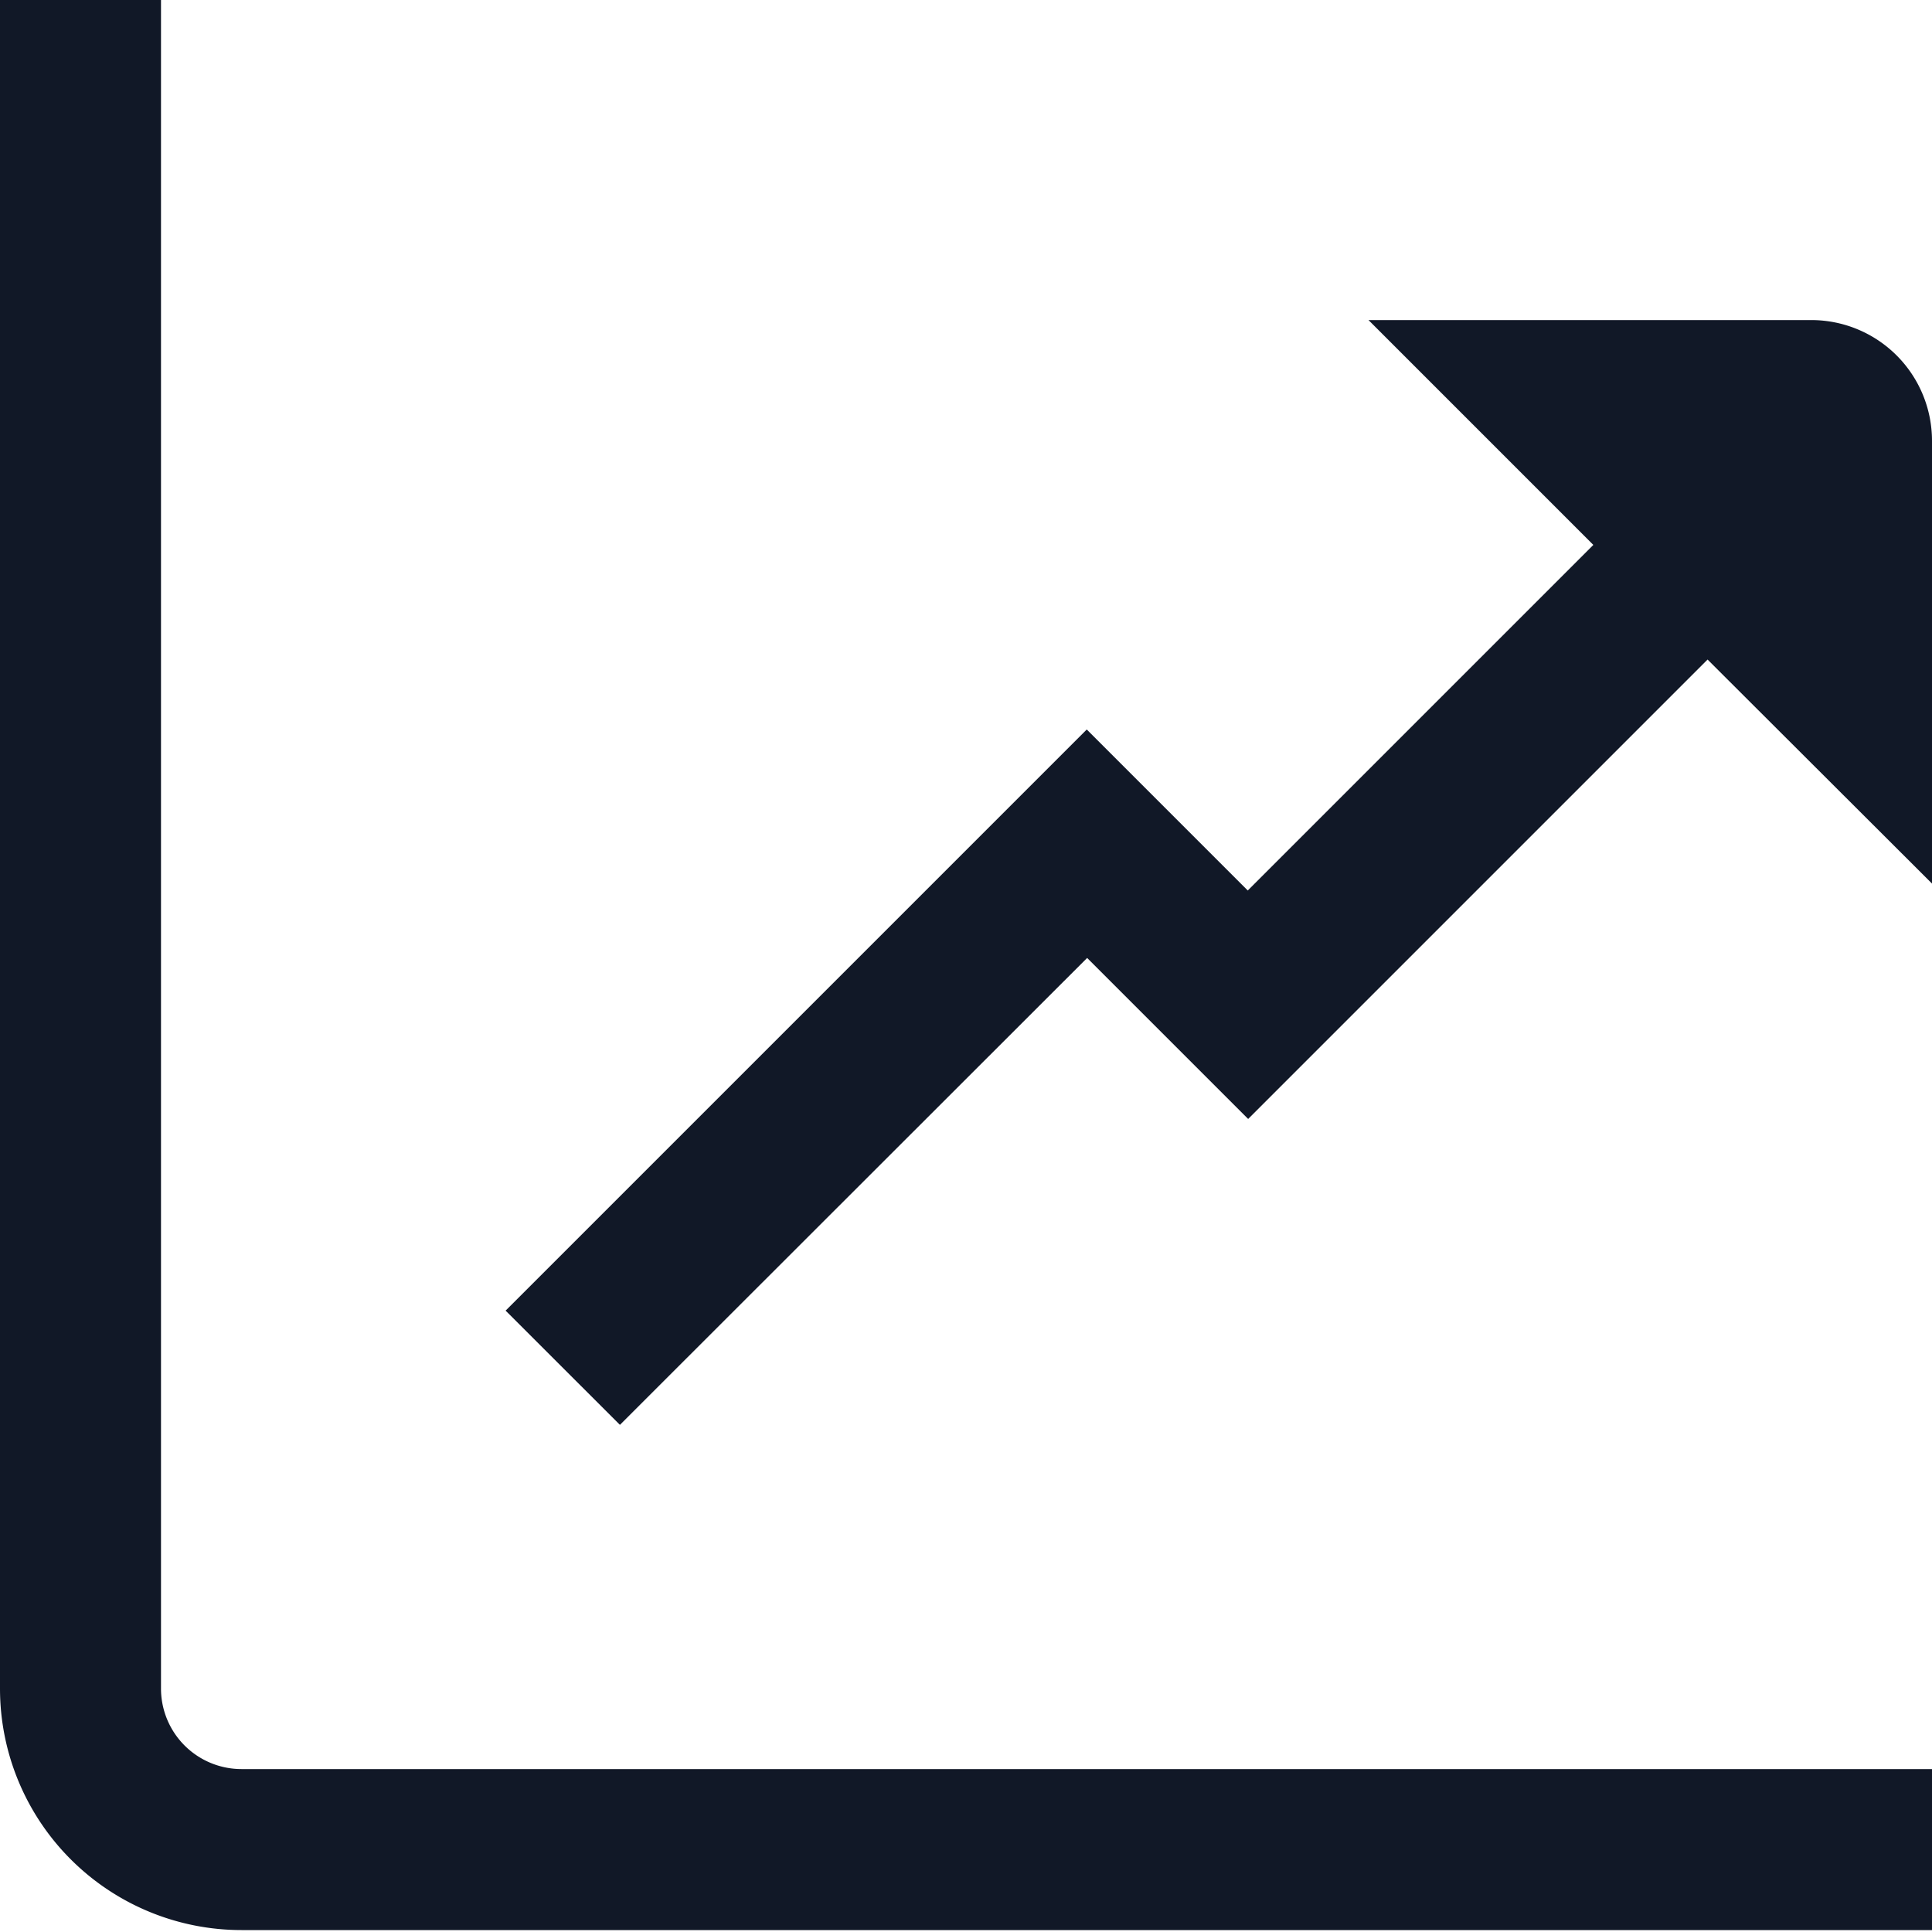
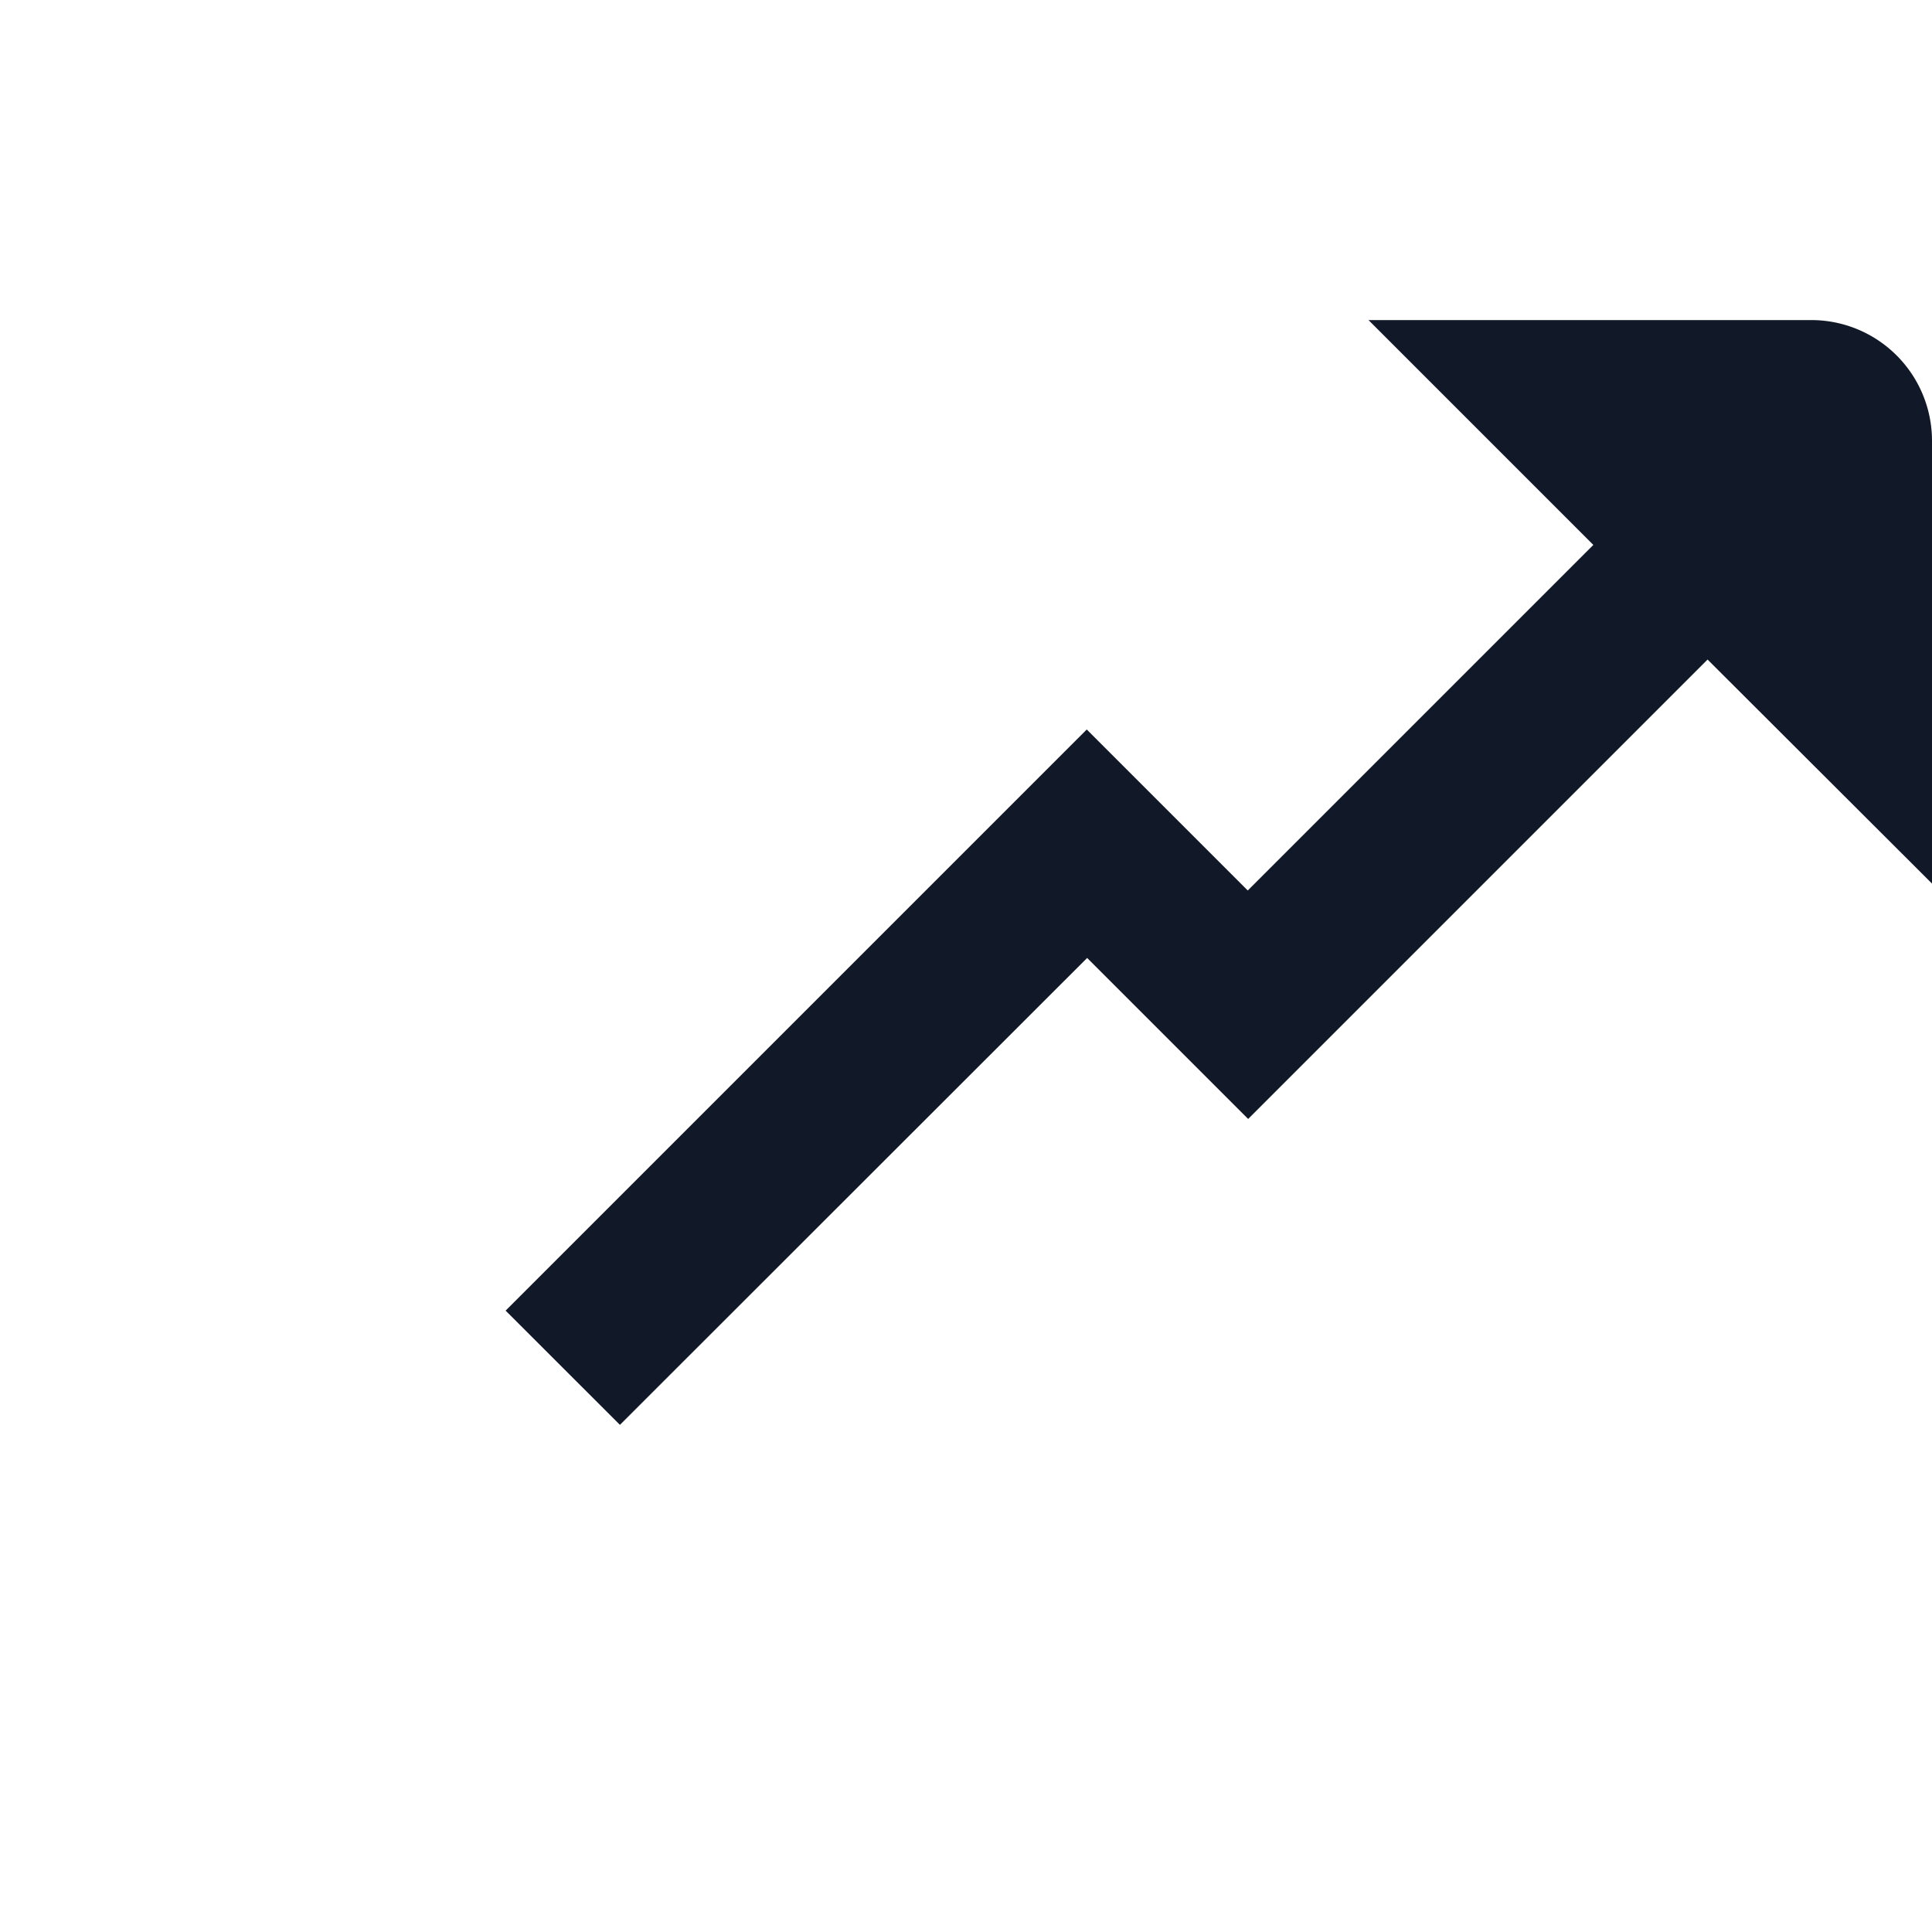
<svg xmlns="http://www.w3.org/2000/svg" width="24" height="24" viewBox="0 0 24 24" fill="none">
  <g clip-path="url(#dq3oa2nloa)" fill="#111827">
-     <path d="M2 20.976v-21H0v21a3 3 0 0 0 3 3h21v-2H3a1 1 0 0 1-1-1z" />
    <path d="M22.5 3.976H17l2.793 2.793-4.293 4.293-2-2-7.219 7.219 1.42 1.419 5.804-5.8 2 2 5.707-5.707L24 10.976v-5.5a1.5 1.5 0 0 0-1.5-1.5z" />
  </g>
  <defs>
    <clipPath id="dq3oa2nloa">
      <path fill="#fff" d="M0 0h24v24H0z" />
    </clipPath>
  </defs>
</svg>